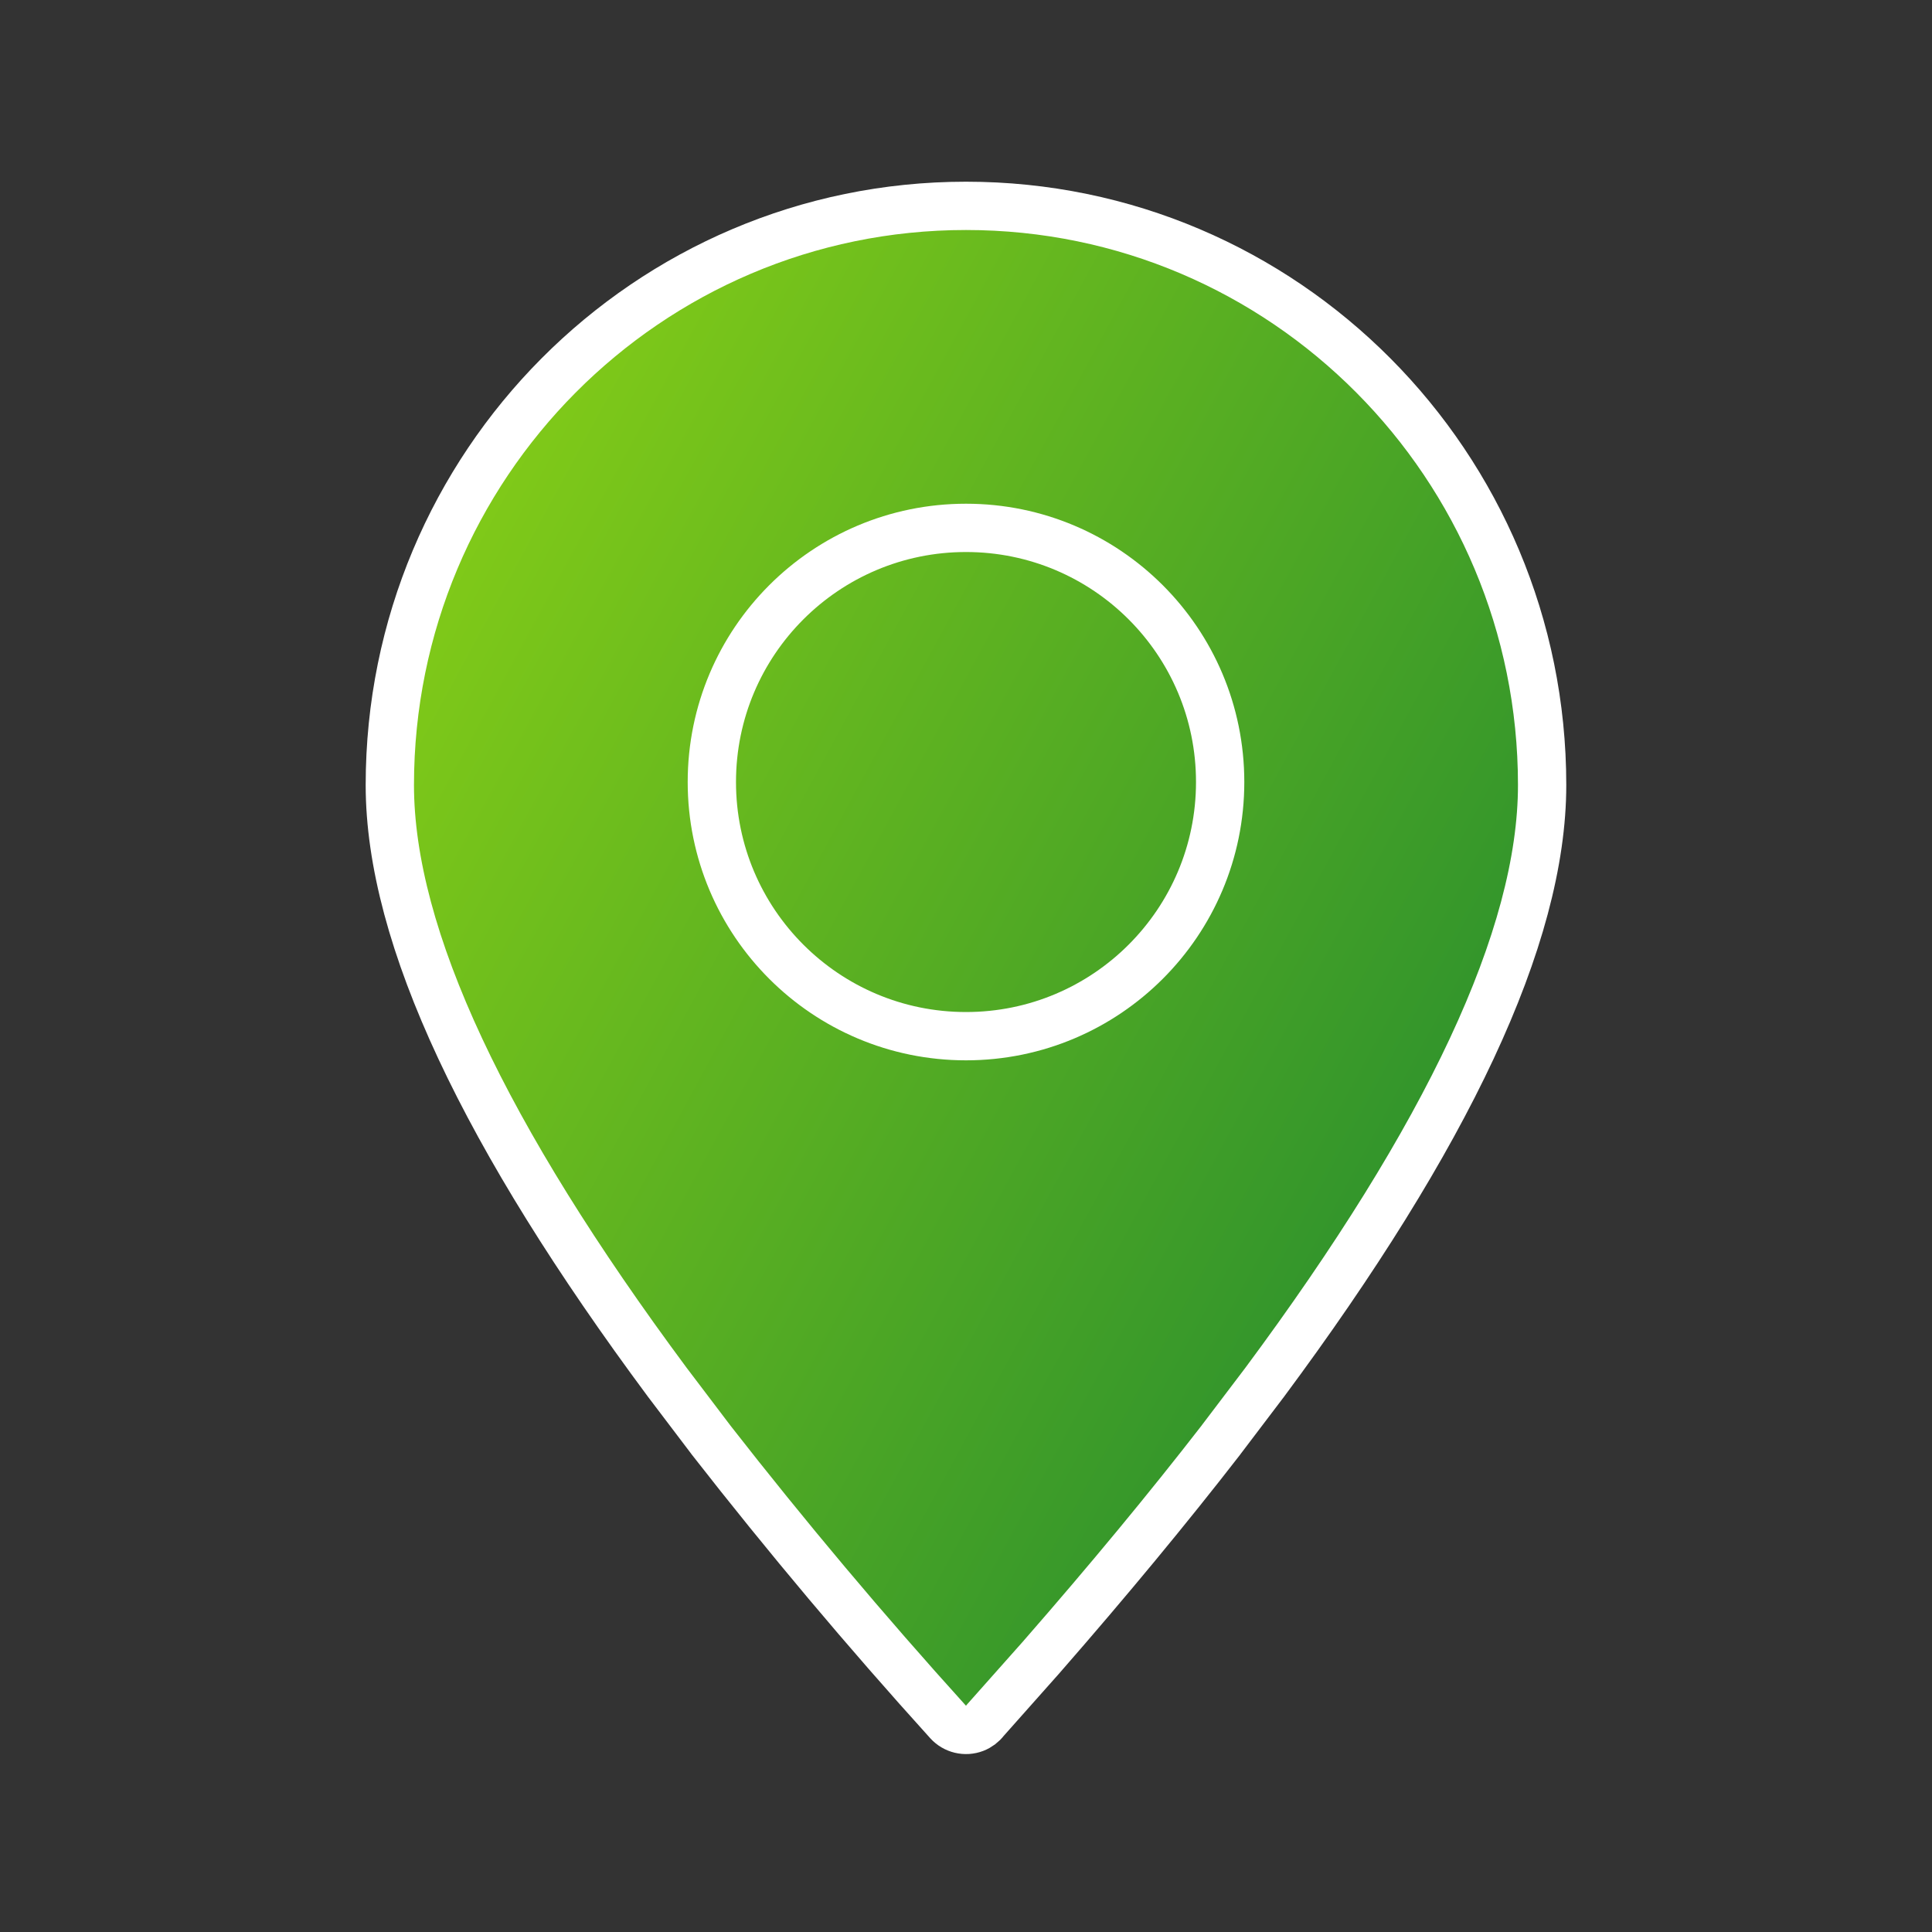
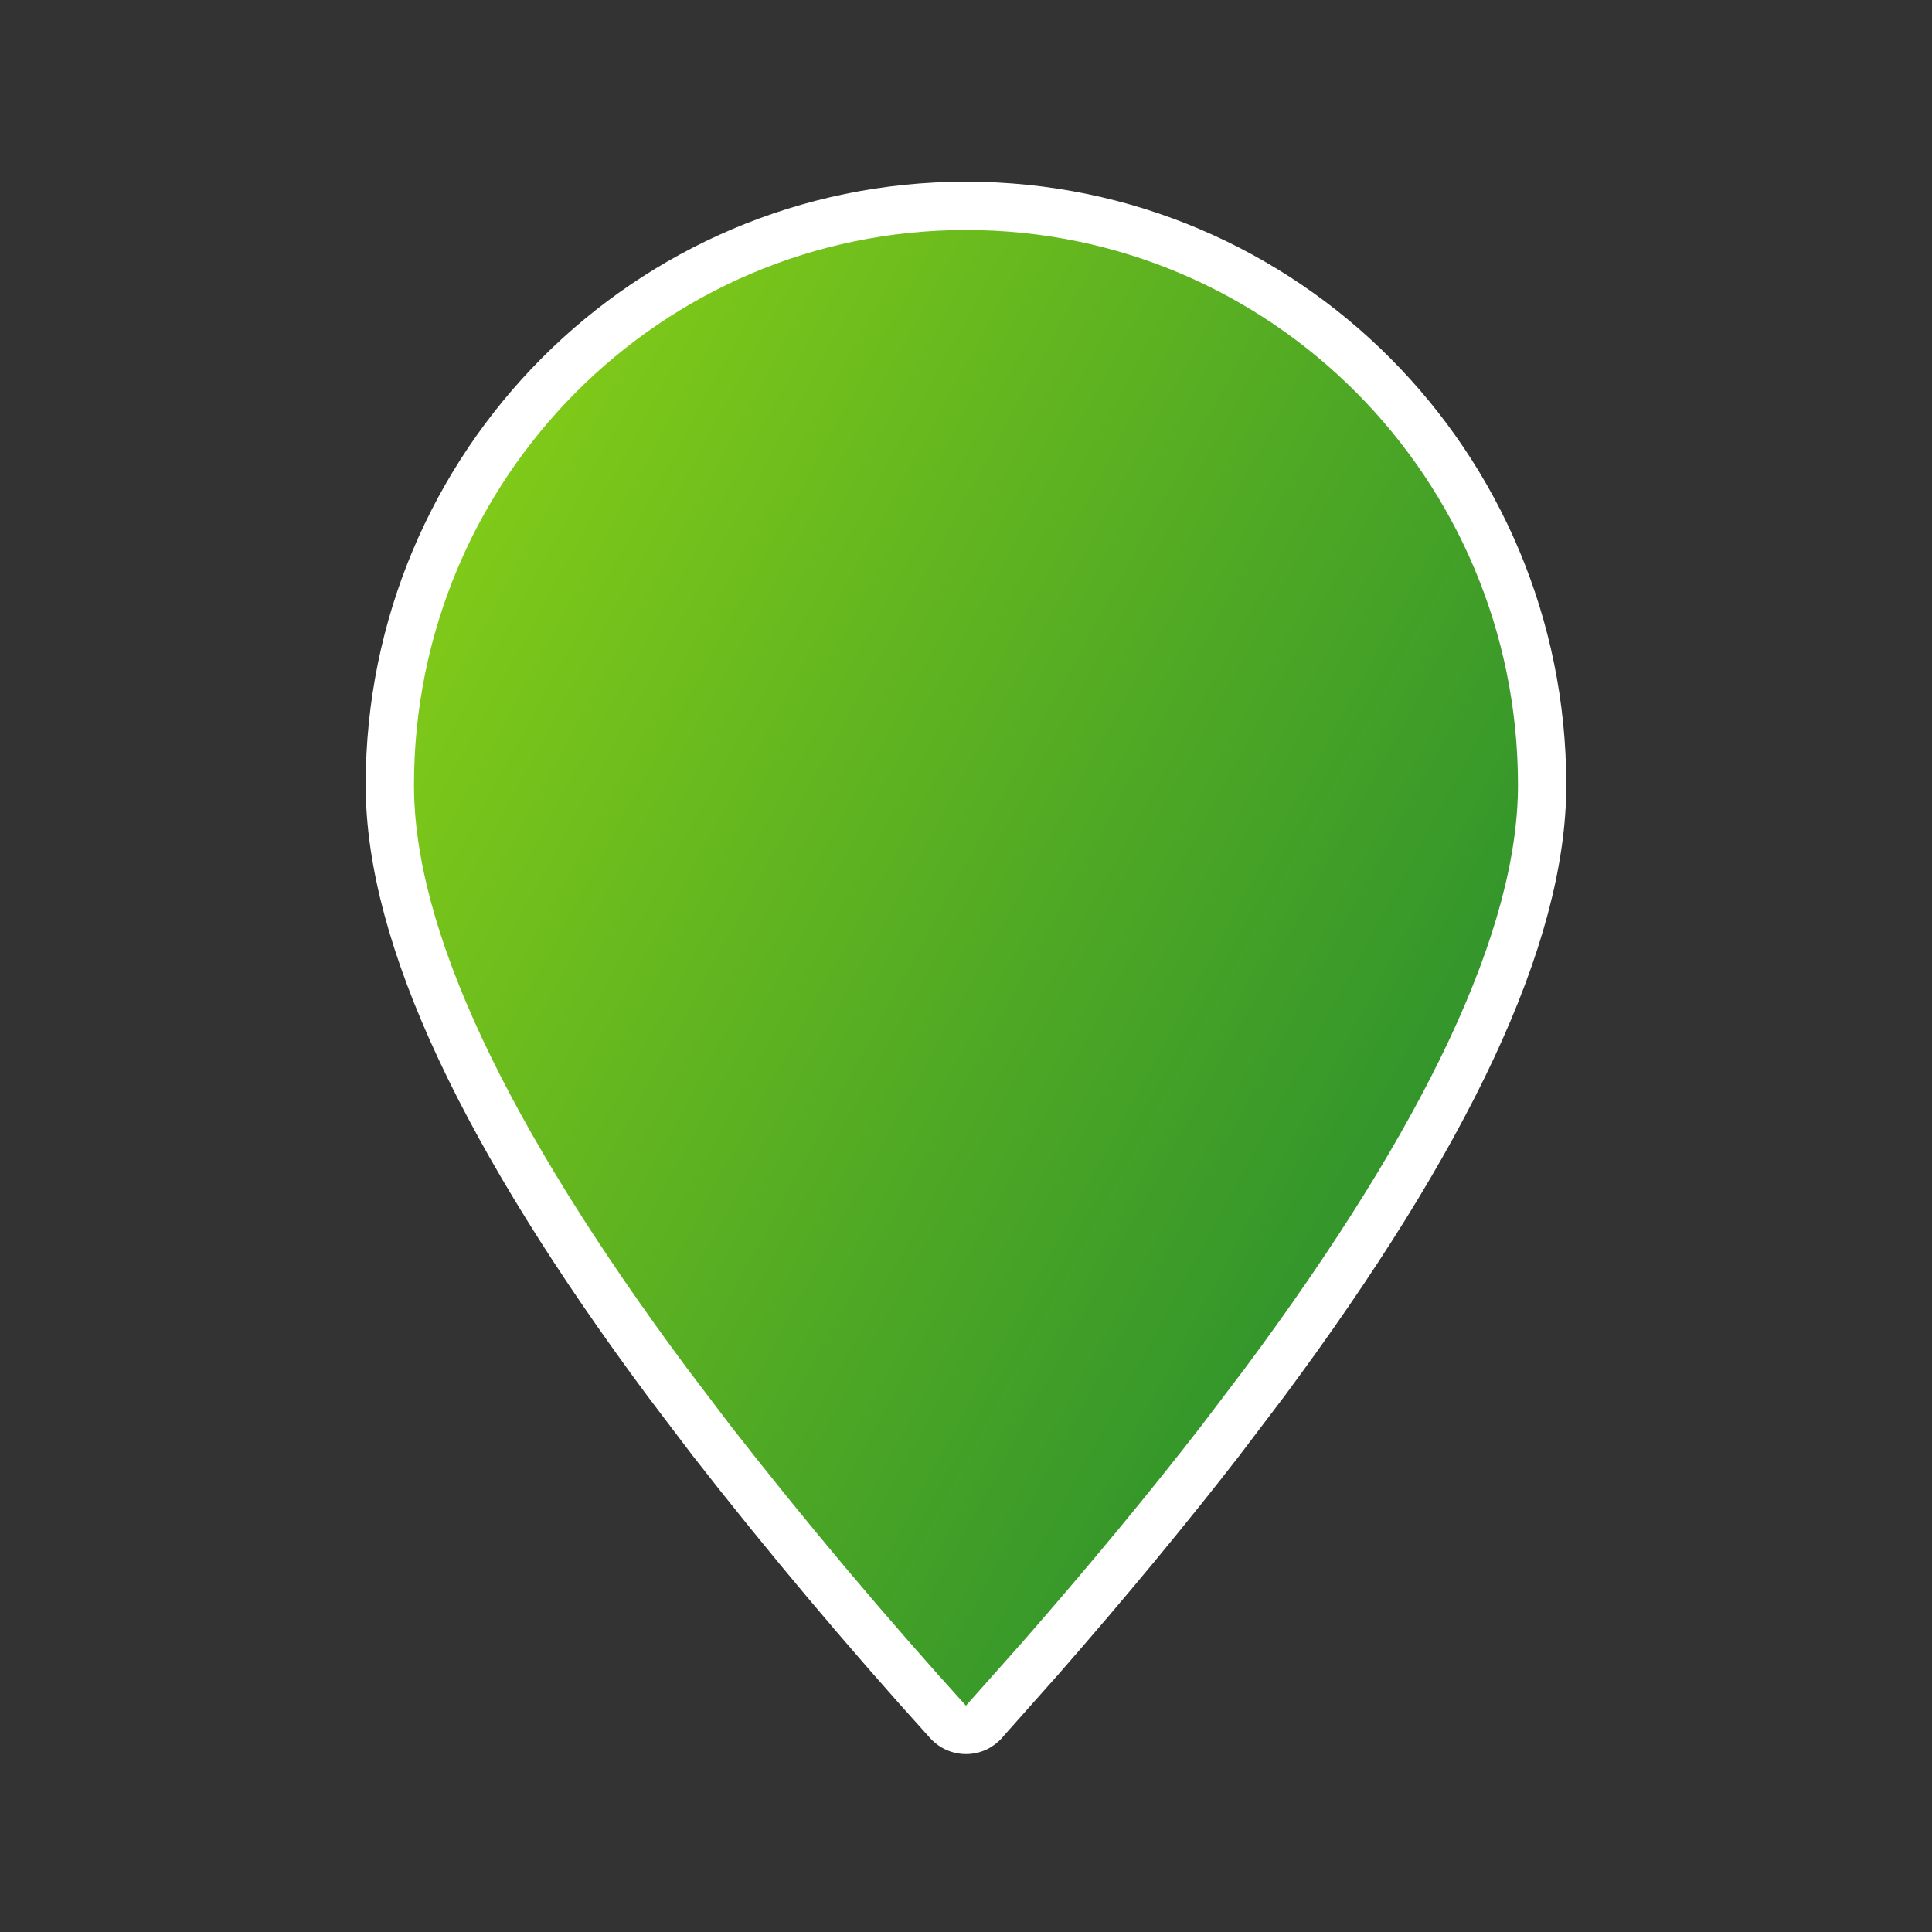
<svg xmlns="http://www.w3.org/2000/svg" width="40" height="40" viewBox="0 0 40 40" fill="none">
  <rect x="0" y="0" width="40" height="40" fill="#333333" stroke="none" />
  <path d="M20.396 35.62L21.576 34.292L21.576 34.292L21.578 34.289C22.947 32.721 24.18 31.231 25.279 29.813L25.279 29.813L25.282 29.808L26.183 28.62L26.183 28.62L26.186 28.616C29.954 23.54 31.928 19.402 31.928 16.253C31.928 9.633 26.591 4.262 20 4.262C13.409 4.262 8.071 9.633 8.071 16.253C8.071 19.402 10.046 23.54 13.814 28.616L13.814 28.616L13.817 28.62L14.718 29.808L14.717 29.808L14.722 29.814C16.286 31.819 17.923 33.766 19.629 35.651C19.768 35.805 19.987 35.857 20.18 35.783C20.267 35.749 20.342 35.692 20.396 35.62Z" fill="url(#paint0_linear_43_99)" stroke="white" stroke-linecap="round" stroke-linejoin="round" />
-   <path d="M20 21.453C22.906 21.453 25.262 19.097 25.262 16.191C25.262 13.284 22.906 10.929 20 10.929C17.094 10.929 14.738 13.284 14.738 16.191C14.738 19.097 17.094 21.453 20 21.453Z" stroke="white" stroke-linecap="round" stroke-linejoin="round" />
  <defs>
    <linearGradient id="paint0_linear_43_99" x1="8.271" y1="4.561" x2="39.37" y2="21.434" gradientUnits="userSpaceOnUse">
      <stop stop-color="#8ED315" />
      <stop offset="1" stop-color="#188332" />
    </linearGradient>
  </defs>
</svg>